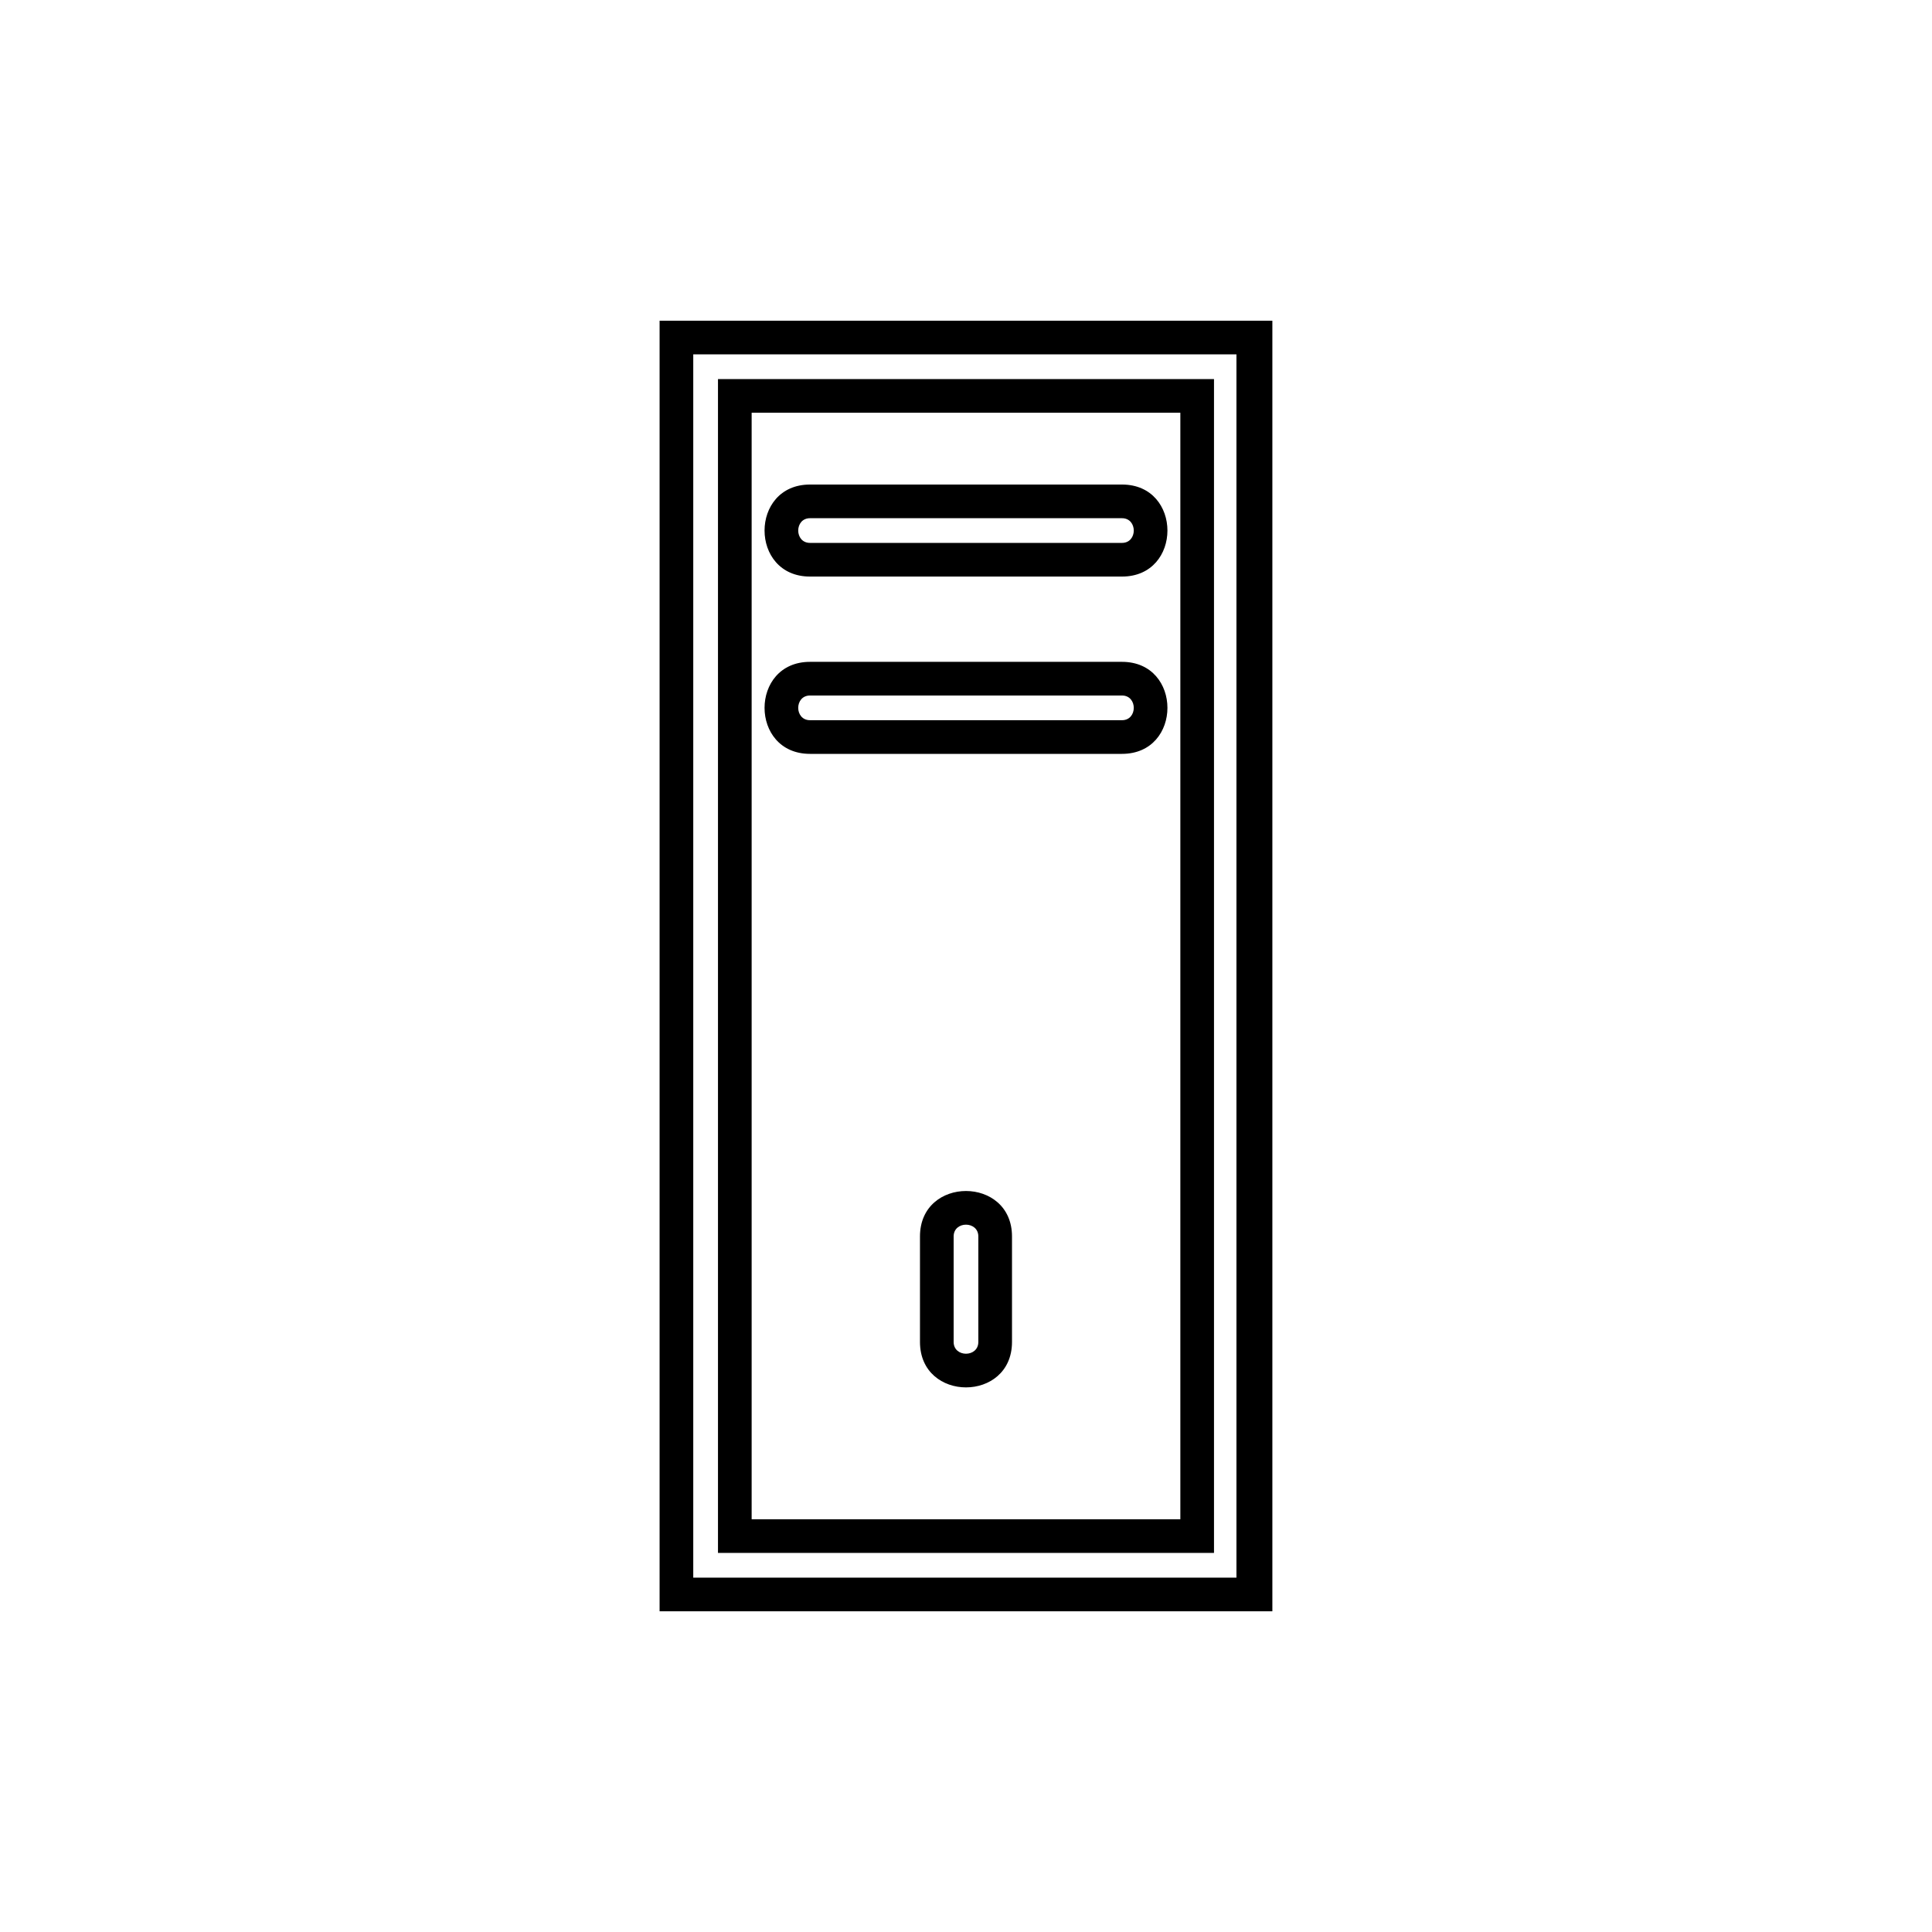
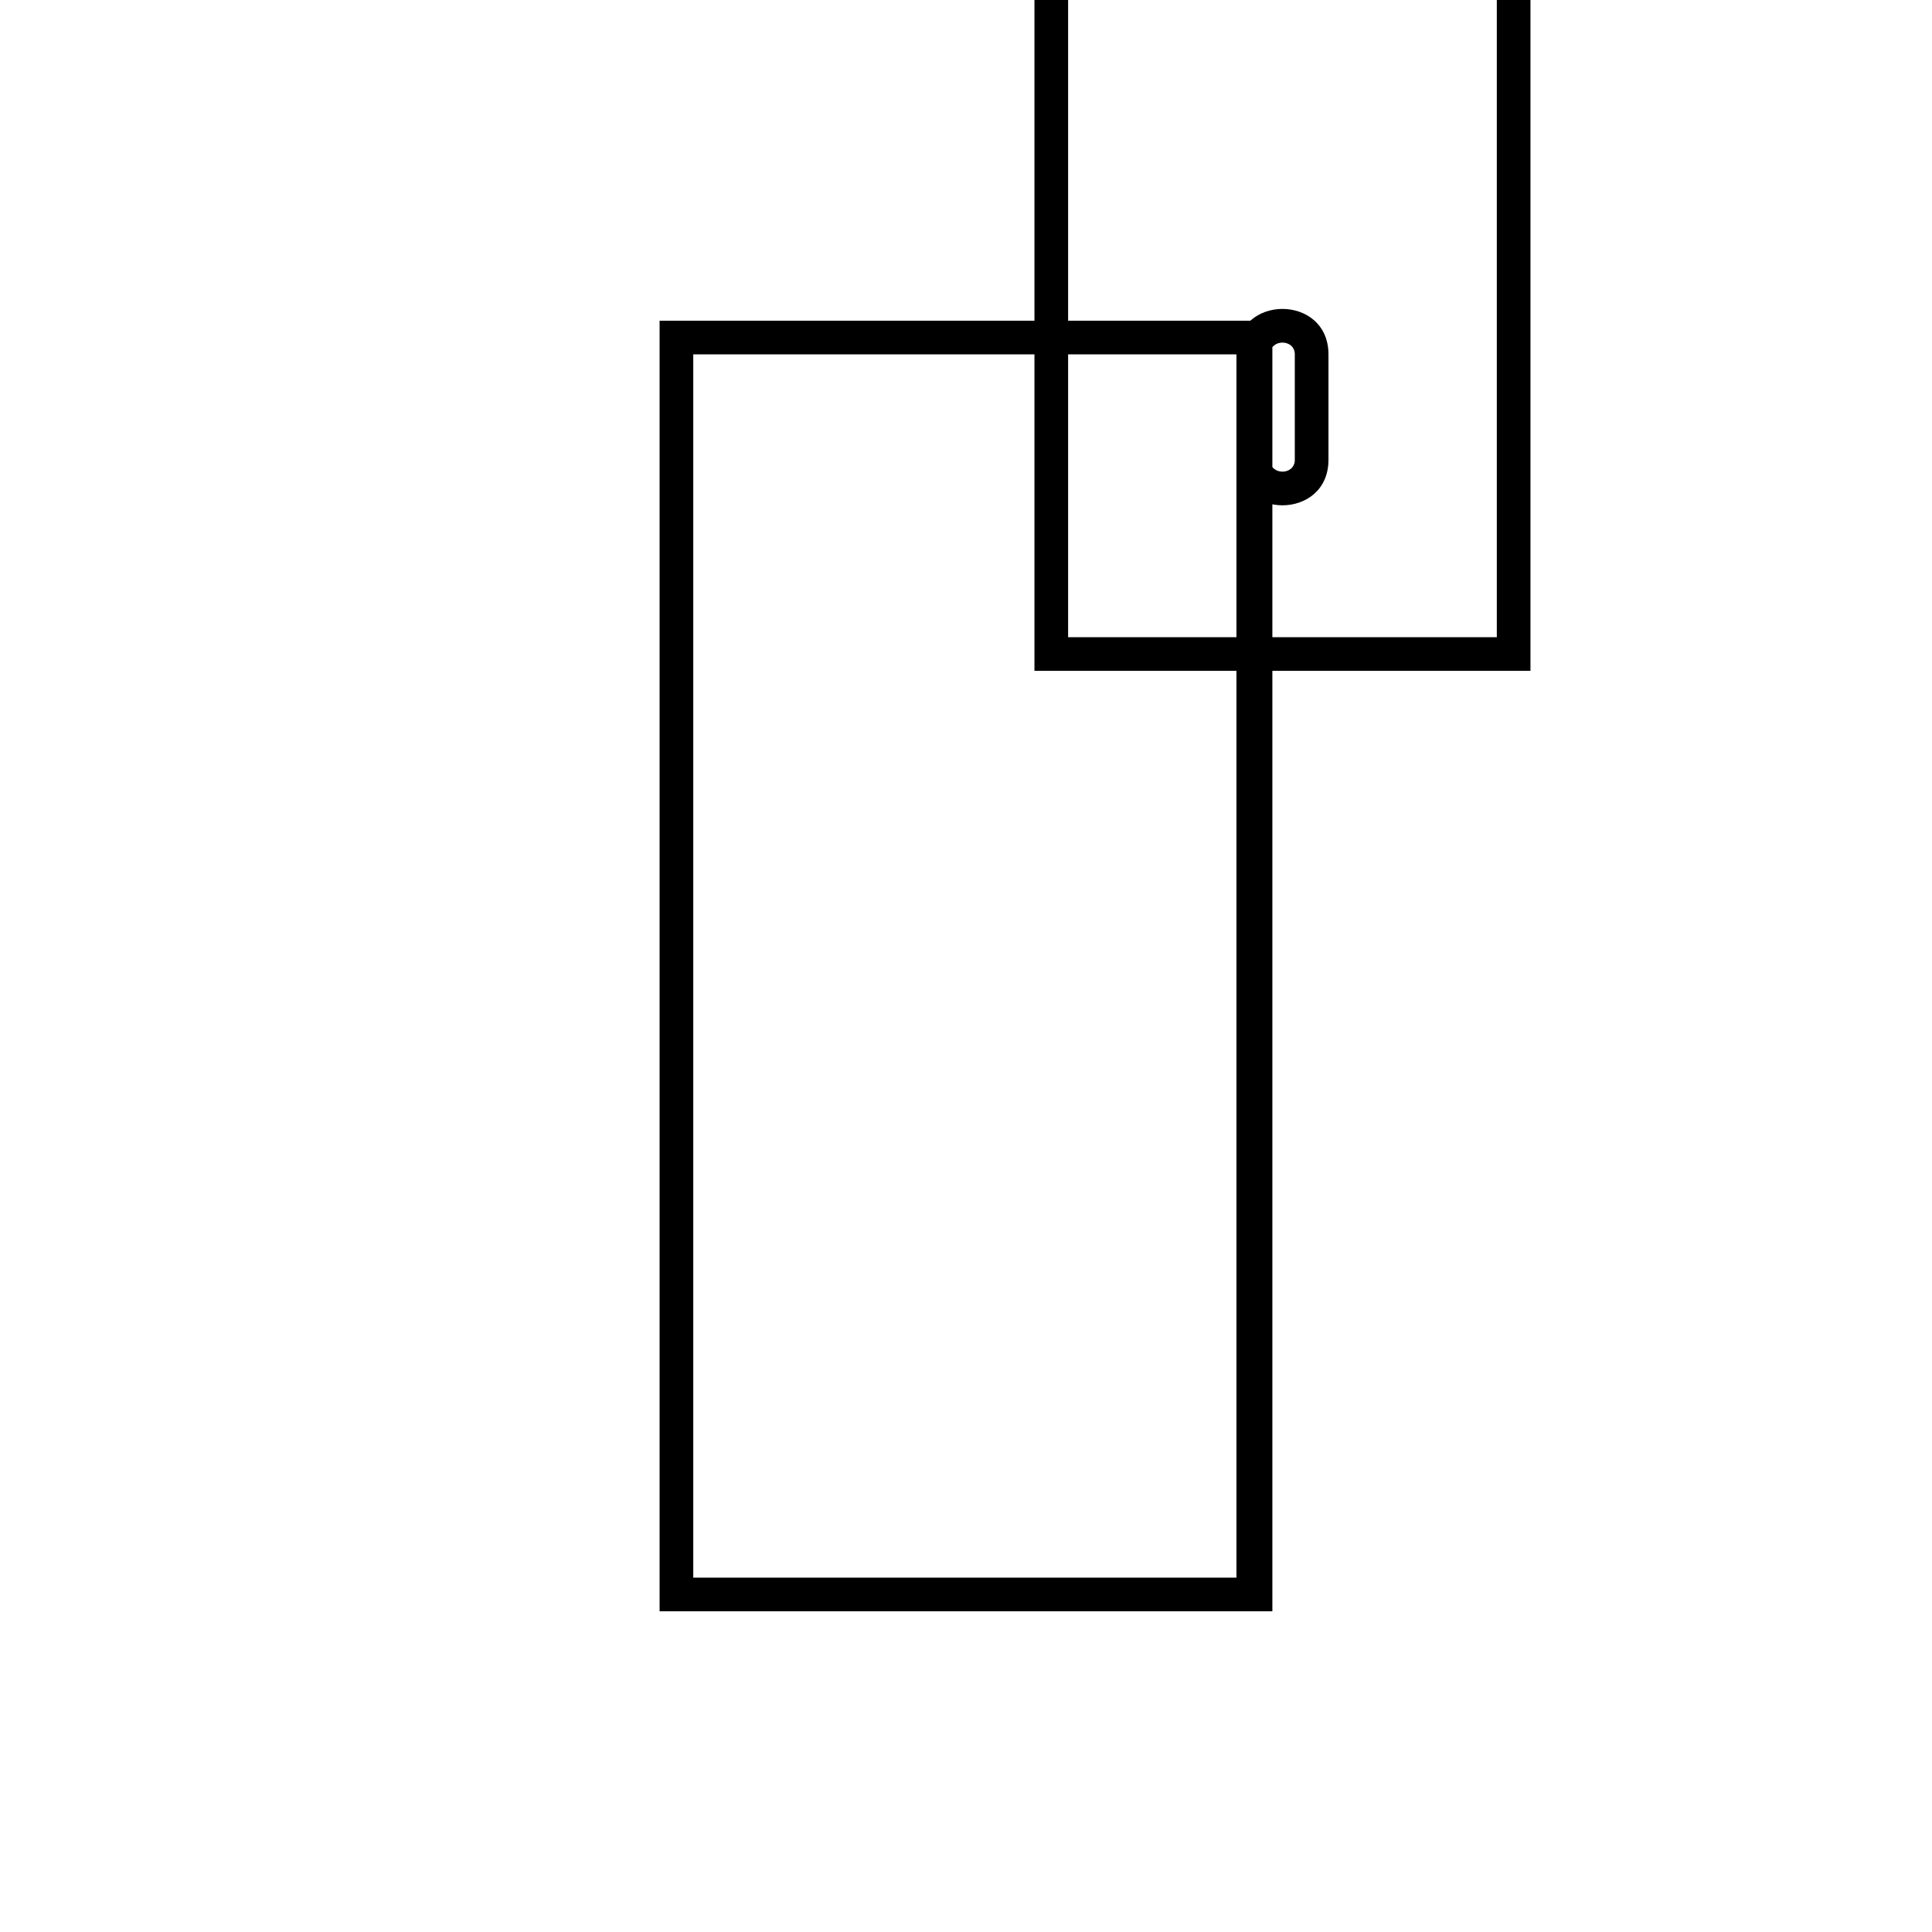
<svg xmlns="http://www.w3.org/2000/svg" fill="#000000" width="800px" height="800px" version="1.1" viewBox="144 144 512 512">
-   <path d="m318.8 228.99h162.39v342.02h-162.39zm152.87 8.922h-143.95v324.18h143.95zm-83.867 233.76c0-16.059 24.387-16.059 24.387 0v27.957c0 16.059-24.387 16.059-24.387 0zm8.922 0v27.957c0 4.164 6.543 4.164 6.543 0v-27.957c0-4.164-6.543-4.164-6.543 0zm-38.066-127.89c-16.059 0-16.059-24.387 0-24.387h82.68c16.059 0 16.059 24.387 0 24.387zm0-8.922h82.68c4.164 0 4.164-6.543 0-6.543h-82.68c-4.164 0-4.164 6.543 0 6.543zm0-38.066c-16.059 0-16.059-24.387 0-24.387h82.68c16.059 0 16.059 24.387 0 24.387zm0-8.922h82.68c4.164 0 4.164-6.543 0-6.543h-82.68c-4.164 0-4.164 6.543 0 6.543zm-15.465 258.75h113.61v-293.25h-113.61zm-8.922-302.17h131.45v311.09h-131.45z" />
+   <path d="m318.8 228.99h162.39v342.02h-162.39zm152.87 8.922h-143.95v324.18h143.95zc0-16.059 24.387-16.059 24.387 0v27.957c0 16.059-24.387 16.059-24.387 0zm8.922 0v27.957c0 4.164 6.543 4.164 6.543 0v-27.957c0-4.164-6.543-4.164-6.543 0zm-38.066-127.89c-16.059 0-16.059-24.387 0-24.387h82.68c16.059 0 16.059 24.387 0 24.387zm0-8.922h82.68c4.164 0 4.164-6.543 0-6.543h-82.68c-4.164 0-4.164 6.543 0 6.543zm0-38.066c-16.059 0-16.059-24.387 0-24.387h82.68c16.059 0 16.059 24.387 0 24.387zm0-8.922h82.68c4.164 0 4.164-6.543 0-6.543h-82.68c-4.164 0-4.164 6.543 0 6.543zm-15.465 258.75h113.61v-293.25h-113.61zm-8.922-302.17h131.45v311.09h-131.45z" />
</svg>